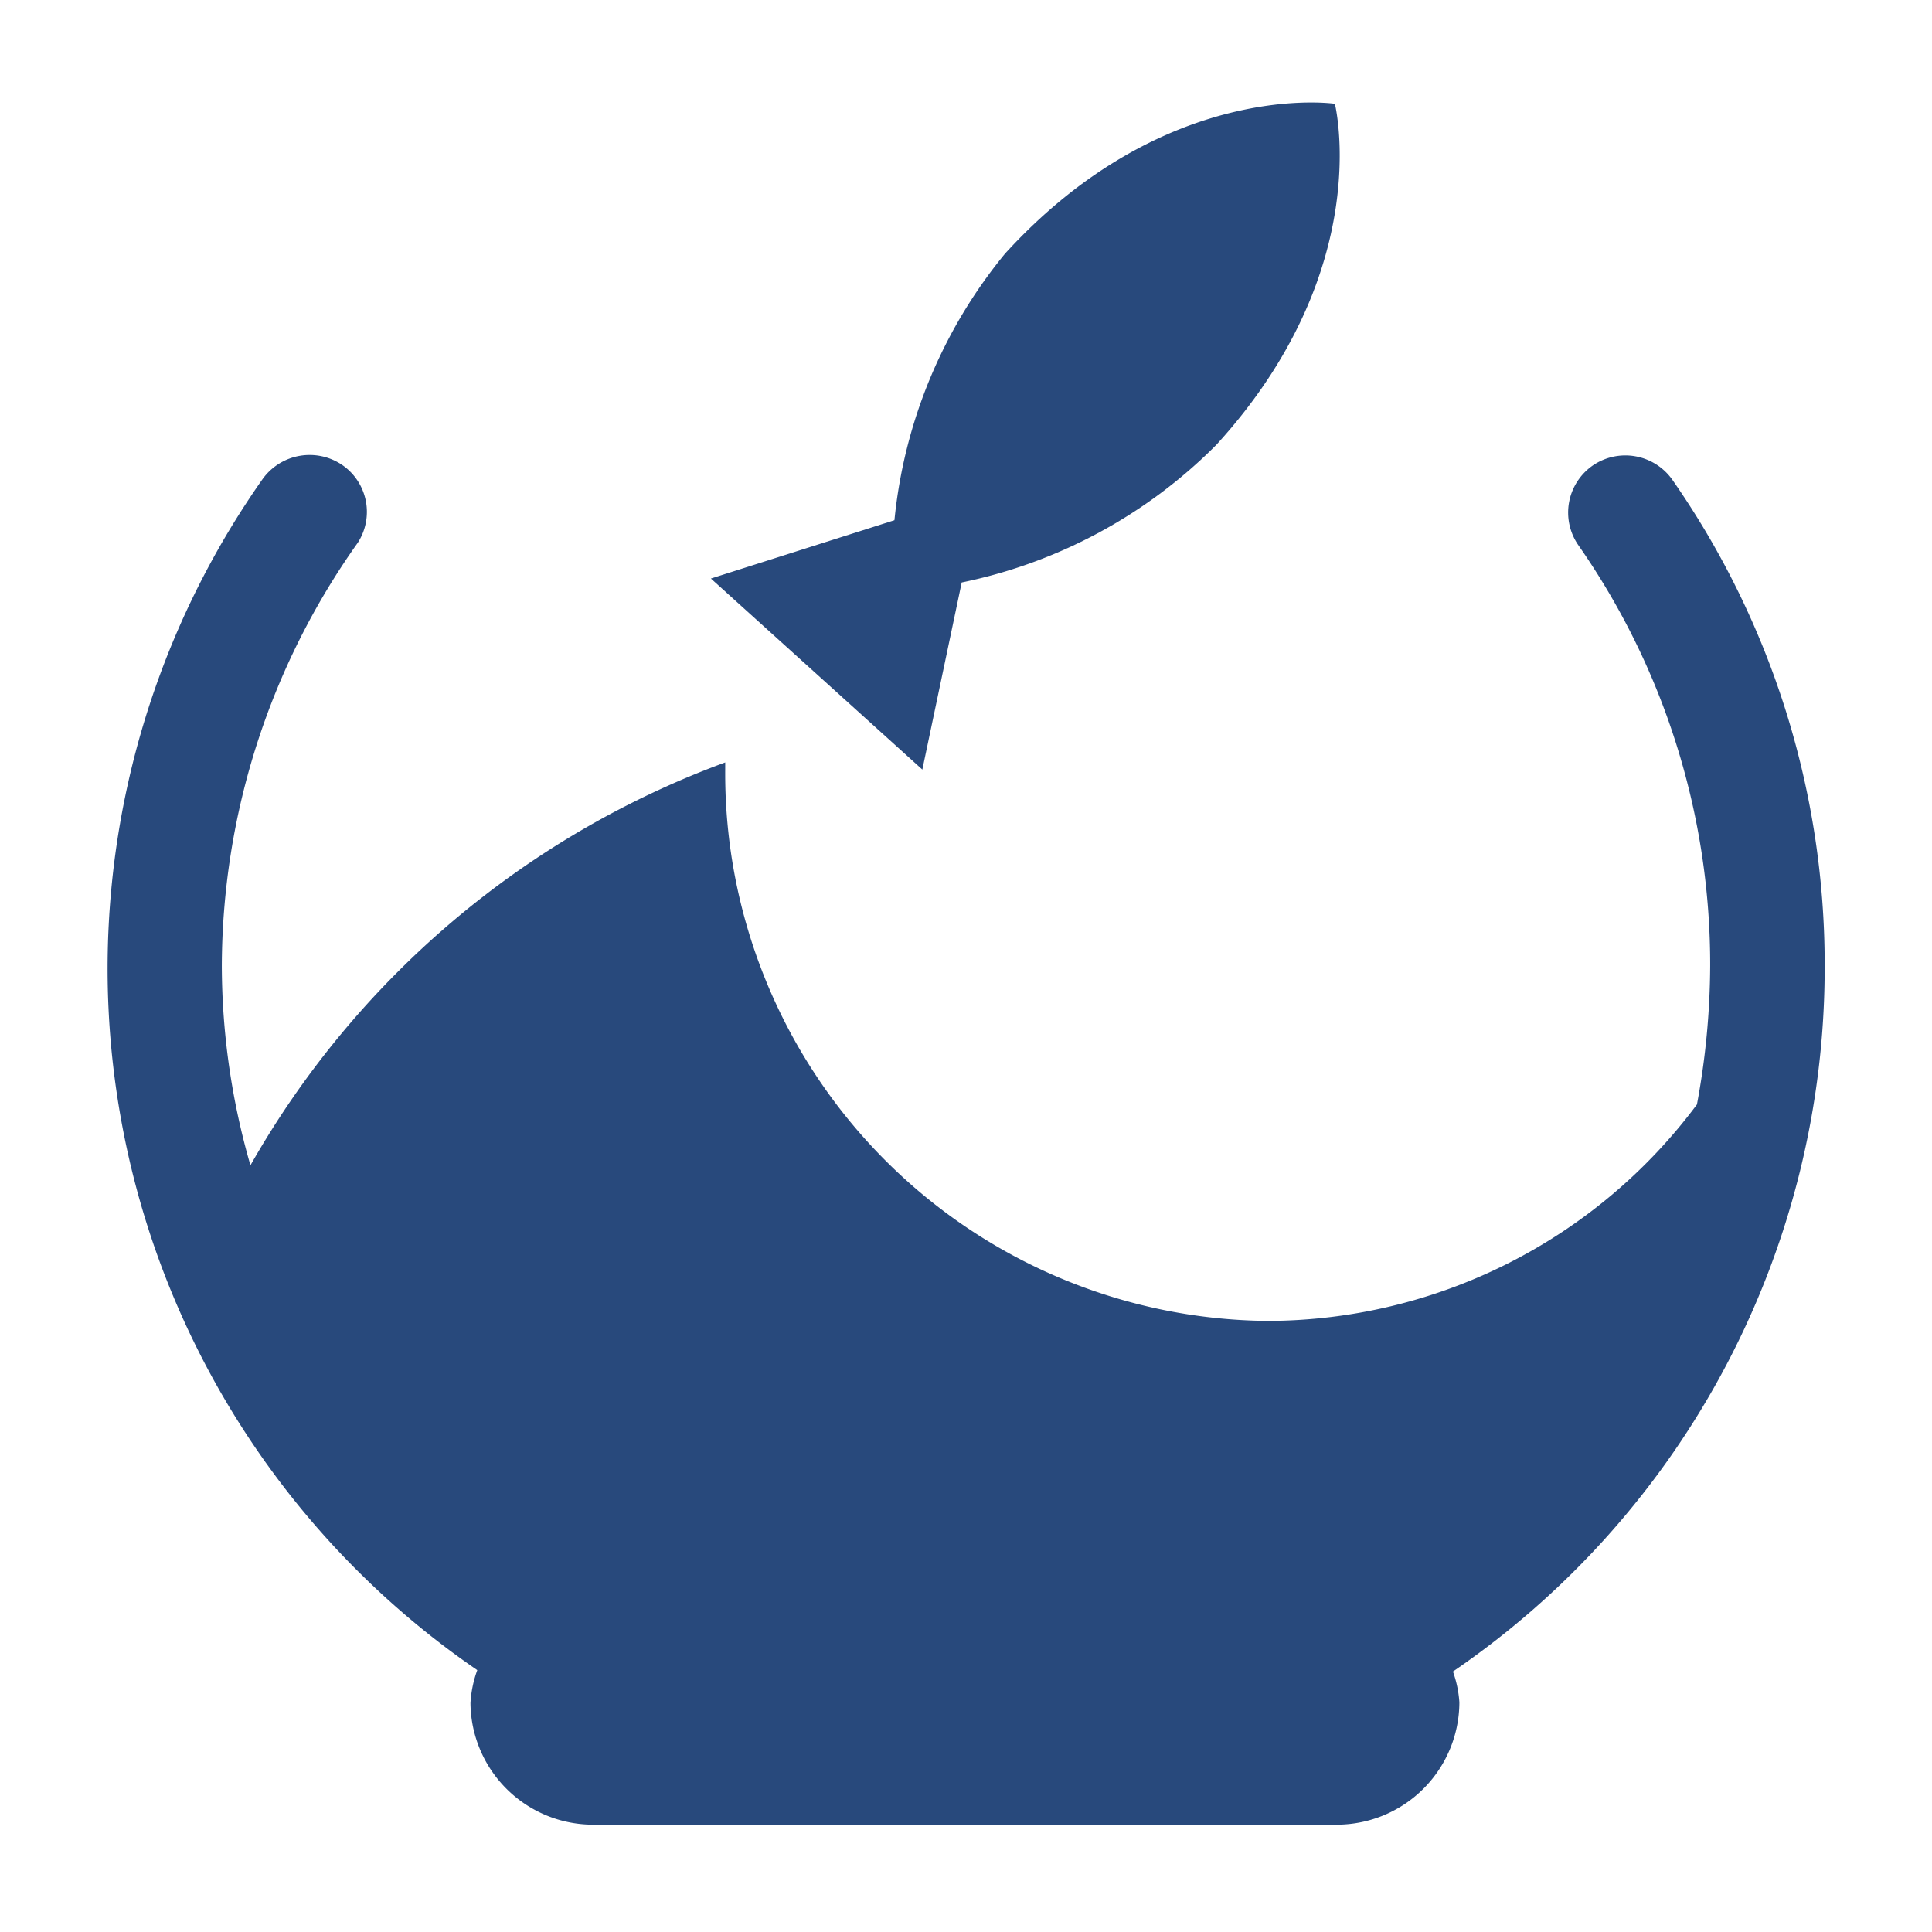
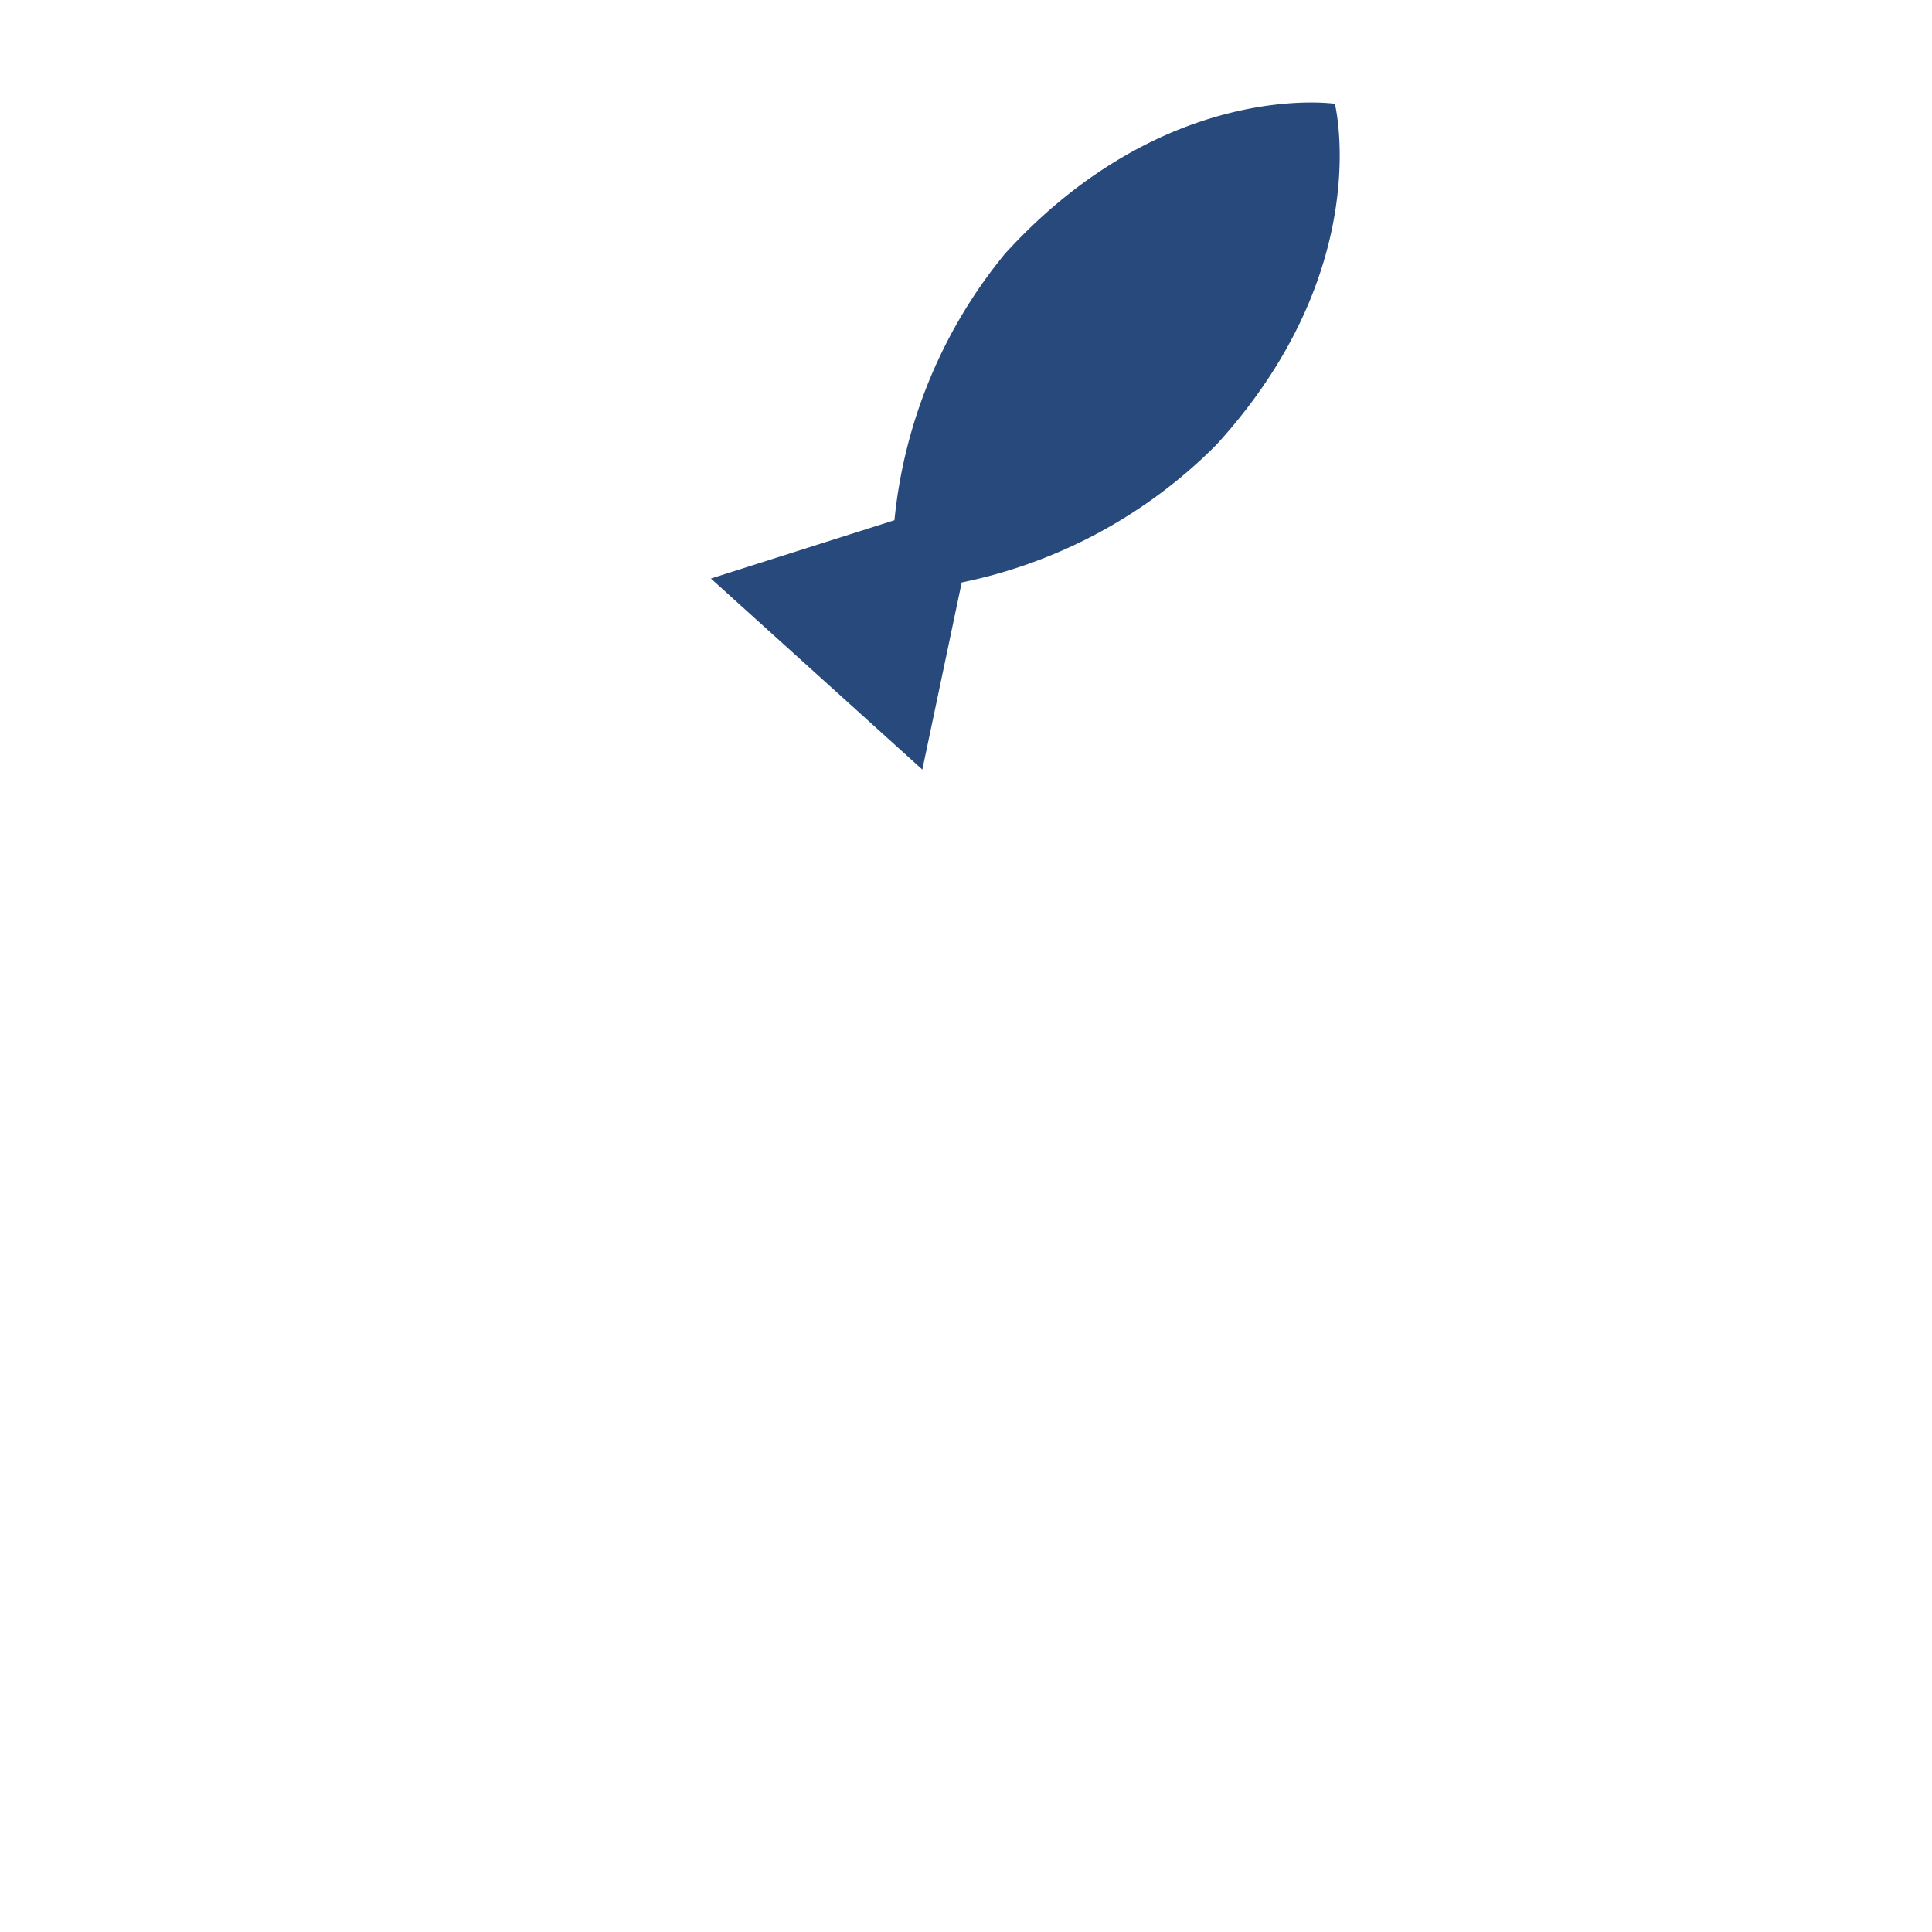
<svg xmlns="http://www.w3.org/2000/svg" width="16" height="16" viewBox="0 0 54 54">
  <g fill="#28497c">
-     <path d="M51 27a23.69 23.69 0 0 0-4.25-13.58 1.61 1.61 0 0 0-2.23-.41 1.6 1.6 0 0 0-.41 2.22A20.47 20.47 0 0 1 47.8 27a21.51 21.51 0 0 1-.37 3.87 15 15 0 0 1-12 6.05 15.3 15.3 0 0 1-15.16-15.39v-.22A25.31 25.31 0 0 0 7 32.57 20.19 20.19 0 0 1 6.2 27 20.51 20.51 0 0 1 10 15.17 1.59 1.59 0 0 0 9.57 13a1.62 1.62 0 0 0-2.23.39 23.77 23.77 0 0 0 6 33.29 3.21 3.21 0 0 0-.19.92 3.43 3.43 0 0 0 3.39 3.4h20.83a3.43 3.43 0 0 0 3.42-3.42 3.14 3.14 0 0 0-.18-.86A23.83 23.83 0 0 0 51 27Z" />
    <path d="M26.88 16.28A14 14 0 0 0 34 12.43c4.47-4.9 3.31-9.53 3.31-9.53s-4.75-.71-9.22 4.19A13.88 13.88 0 0 0 25 14.54l-5.13 1.63 5.91 5.34Z" />
  </g>
</svg>